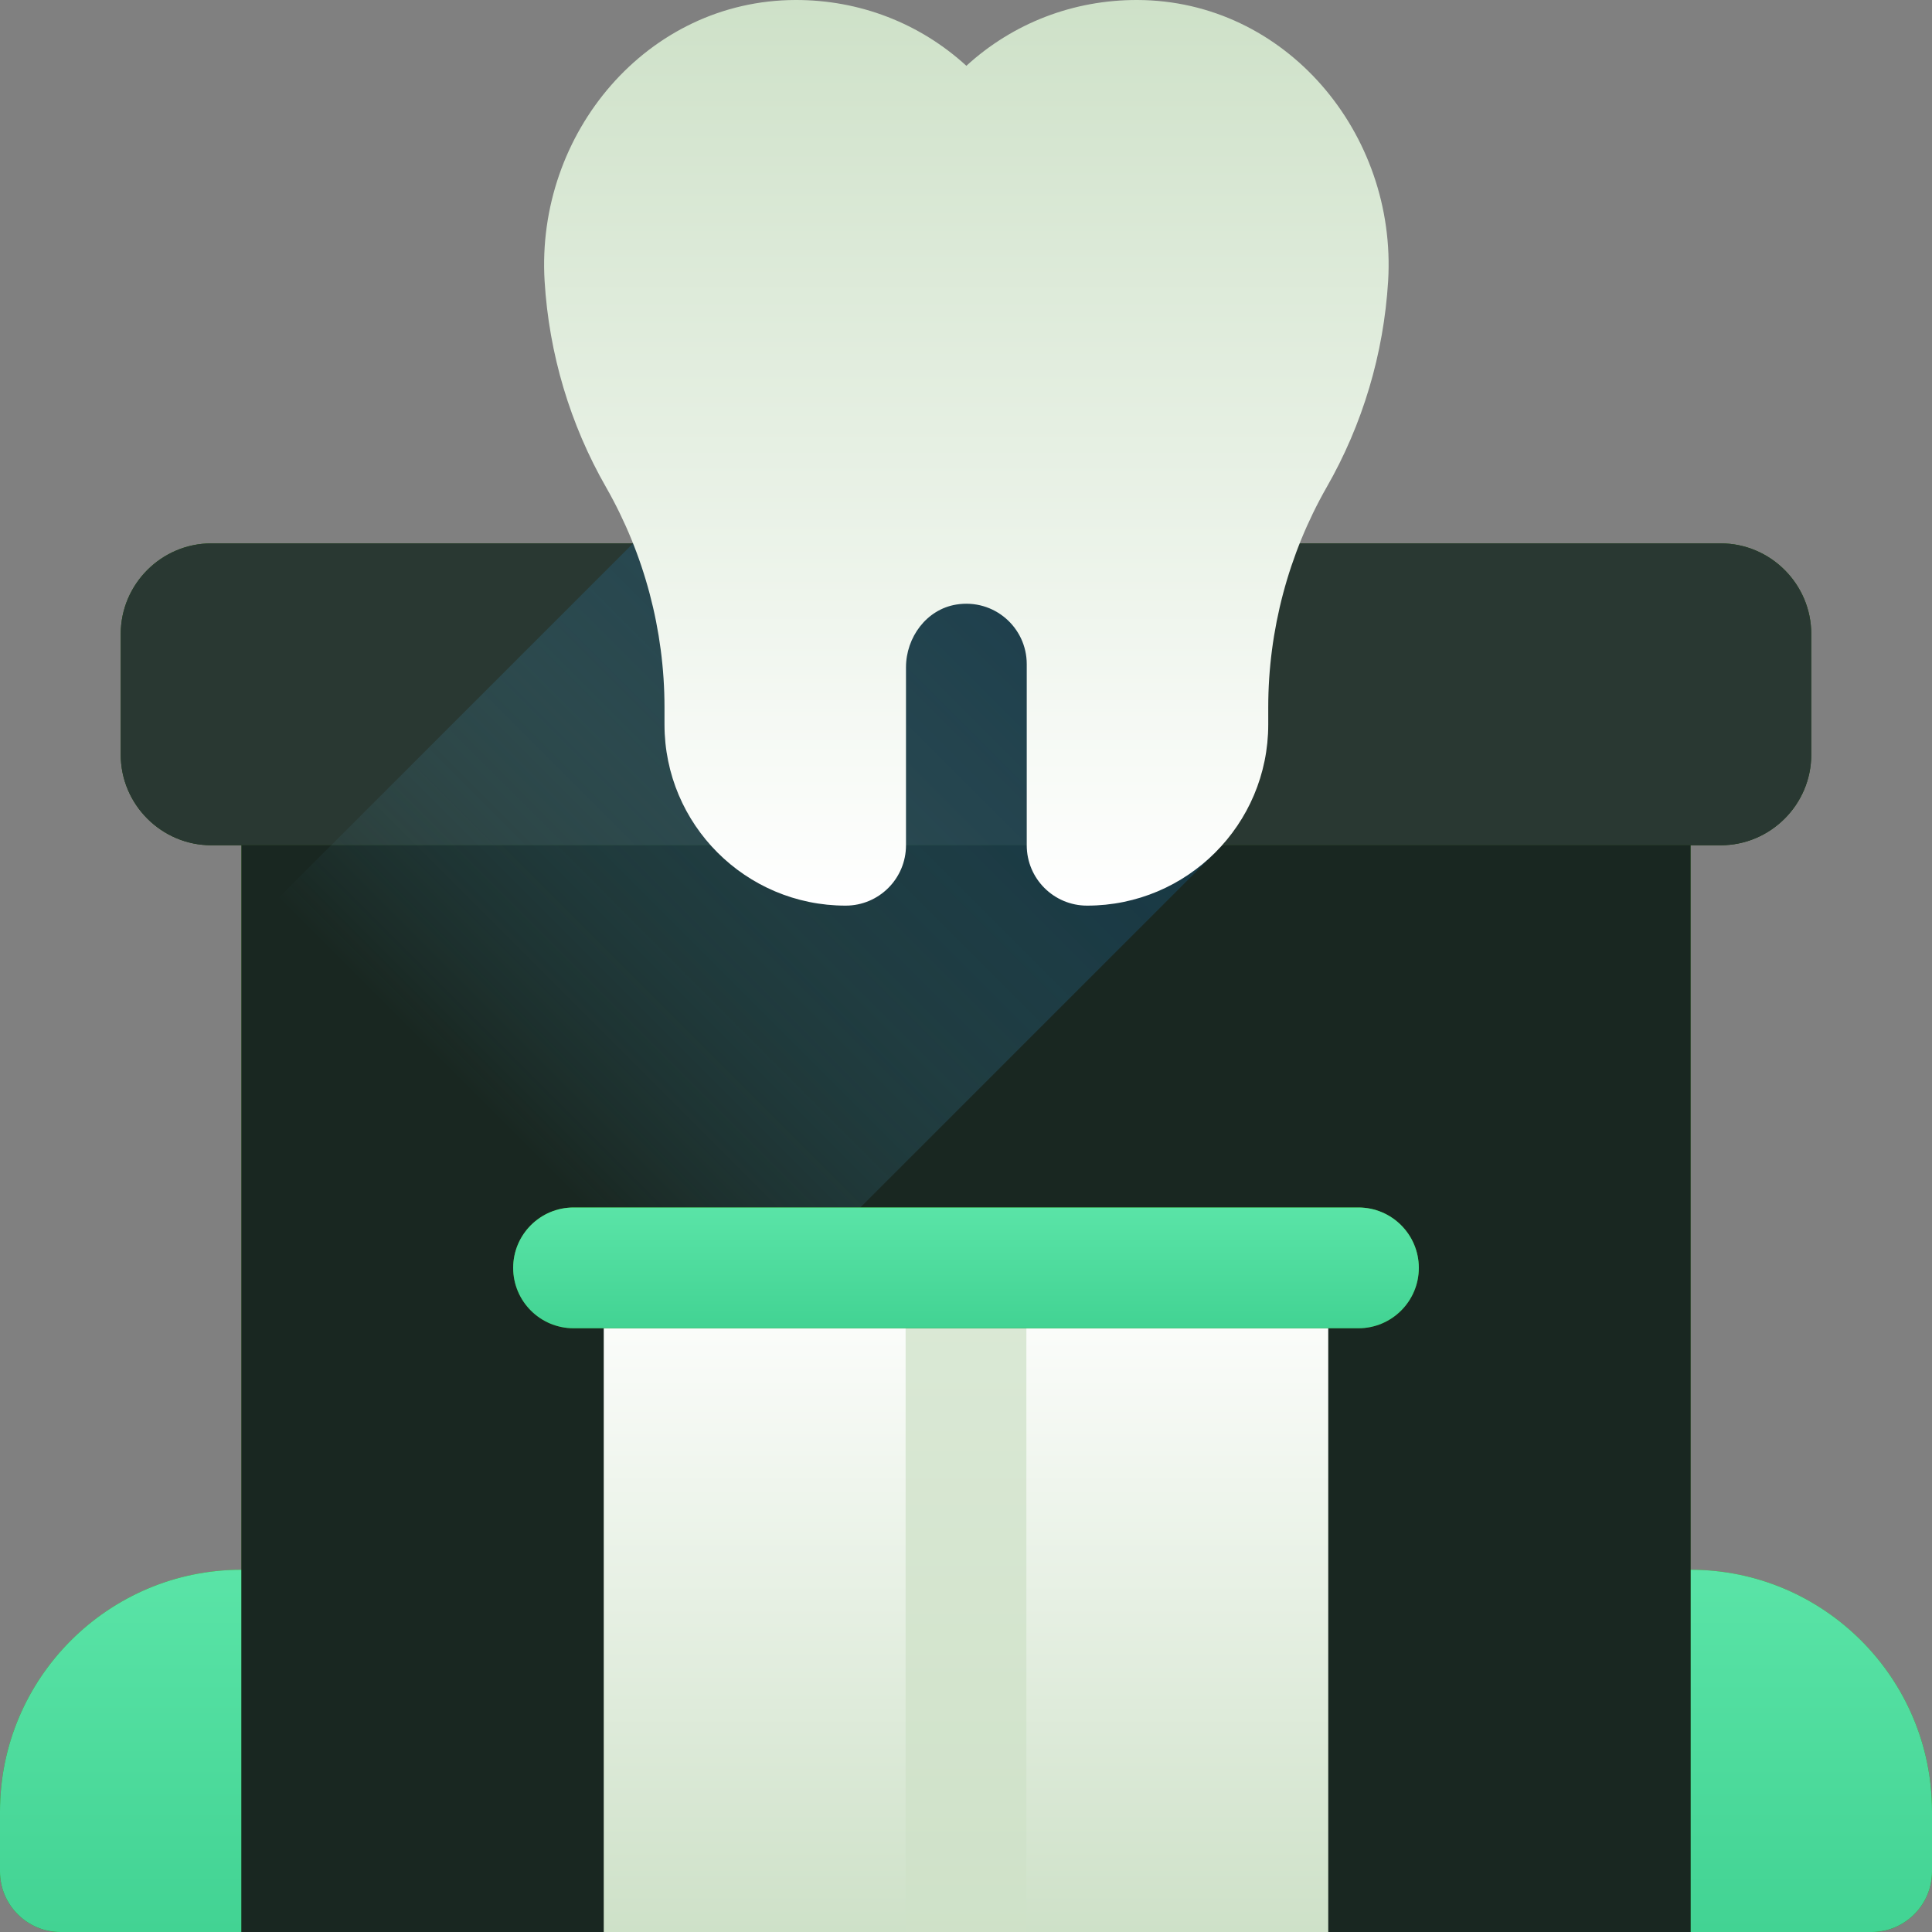
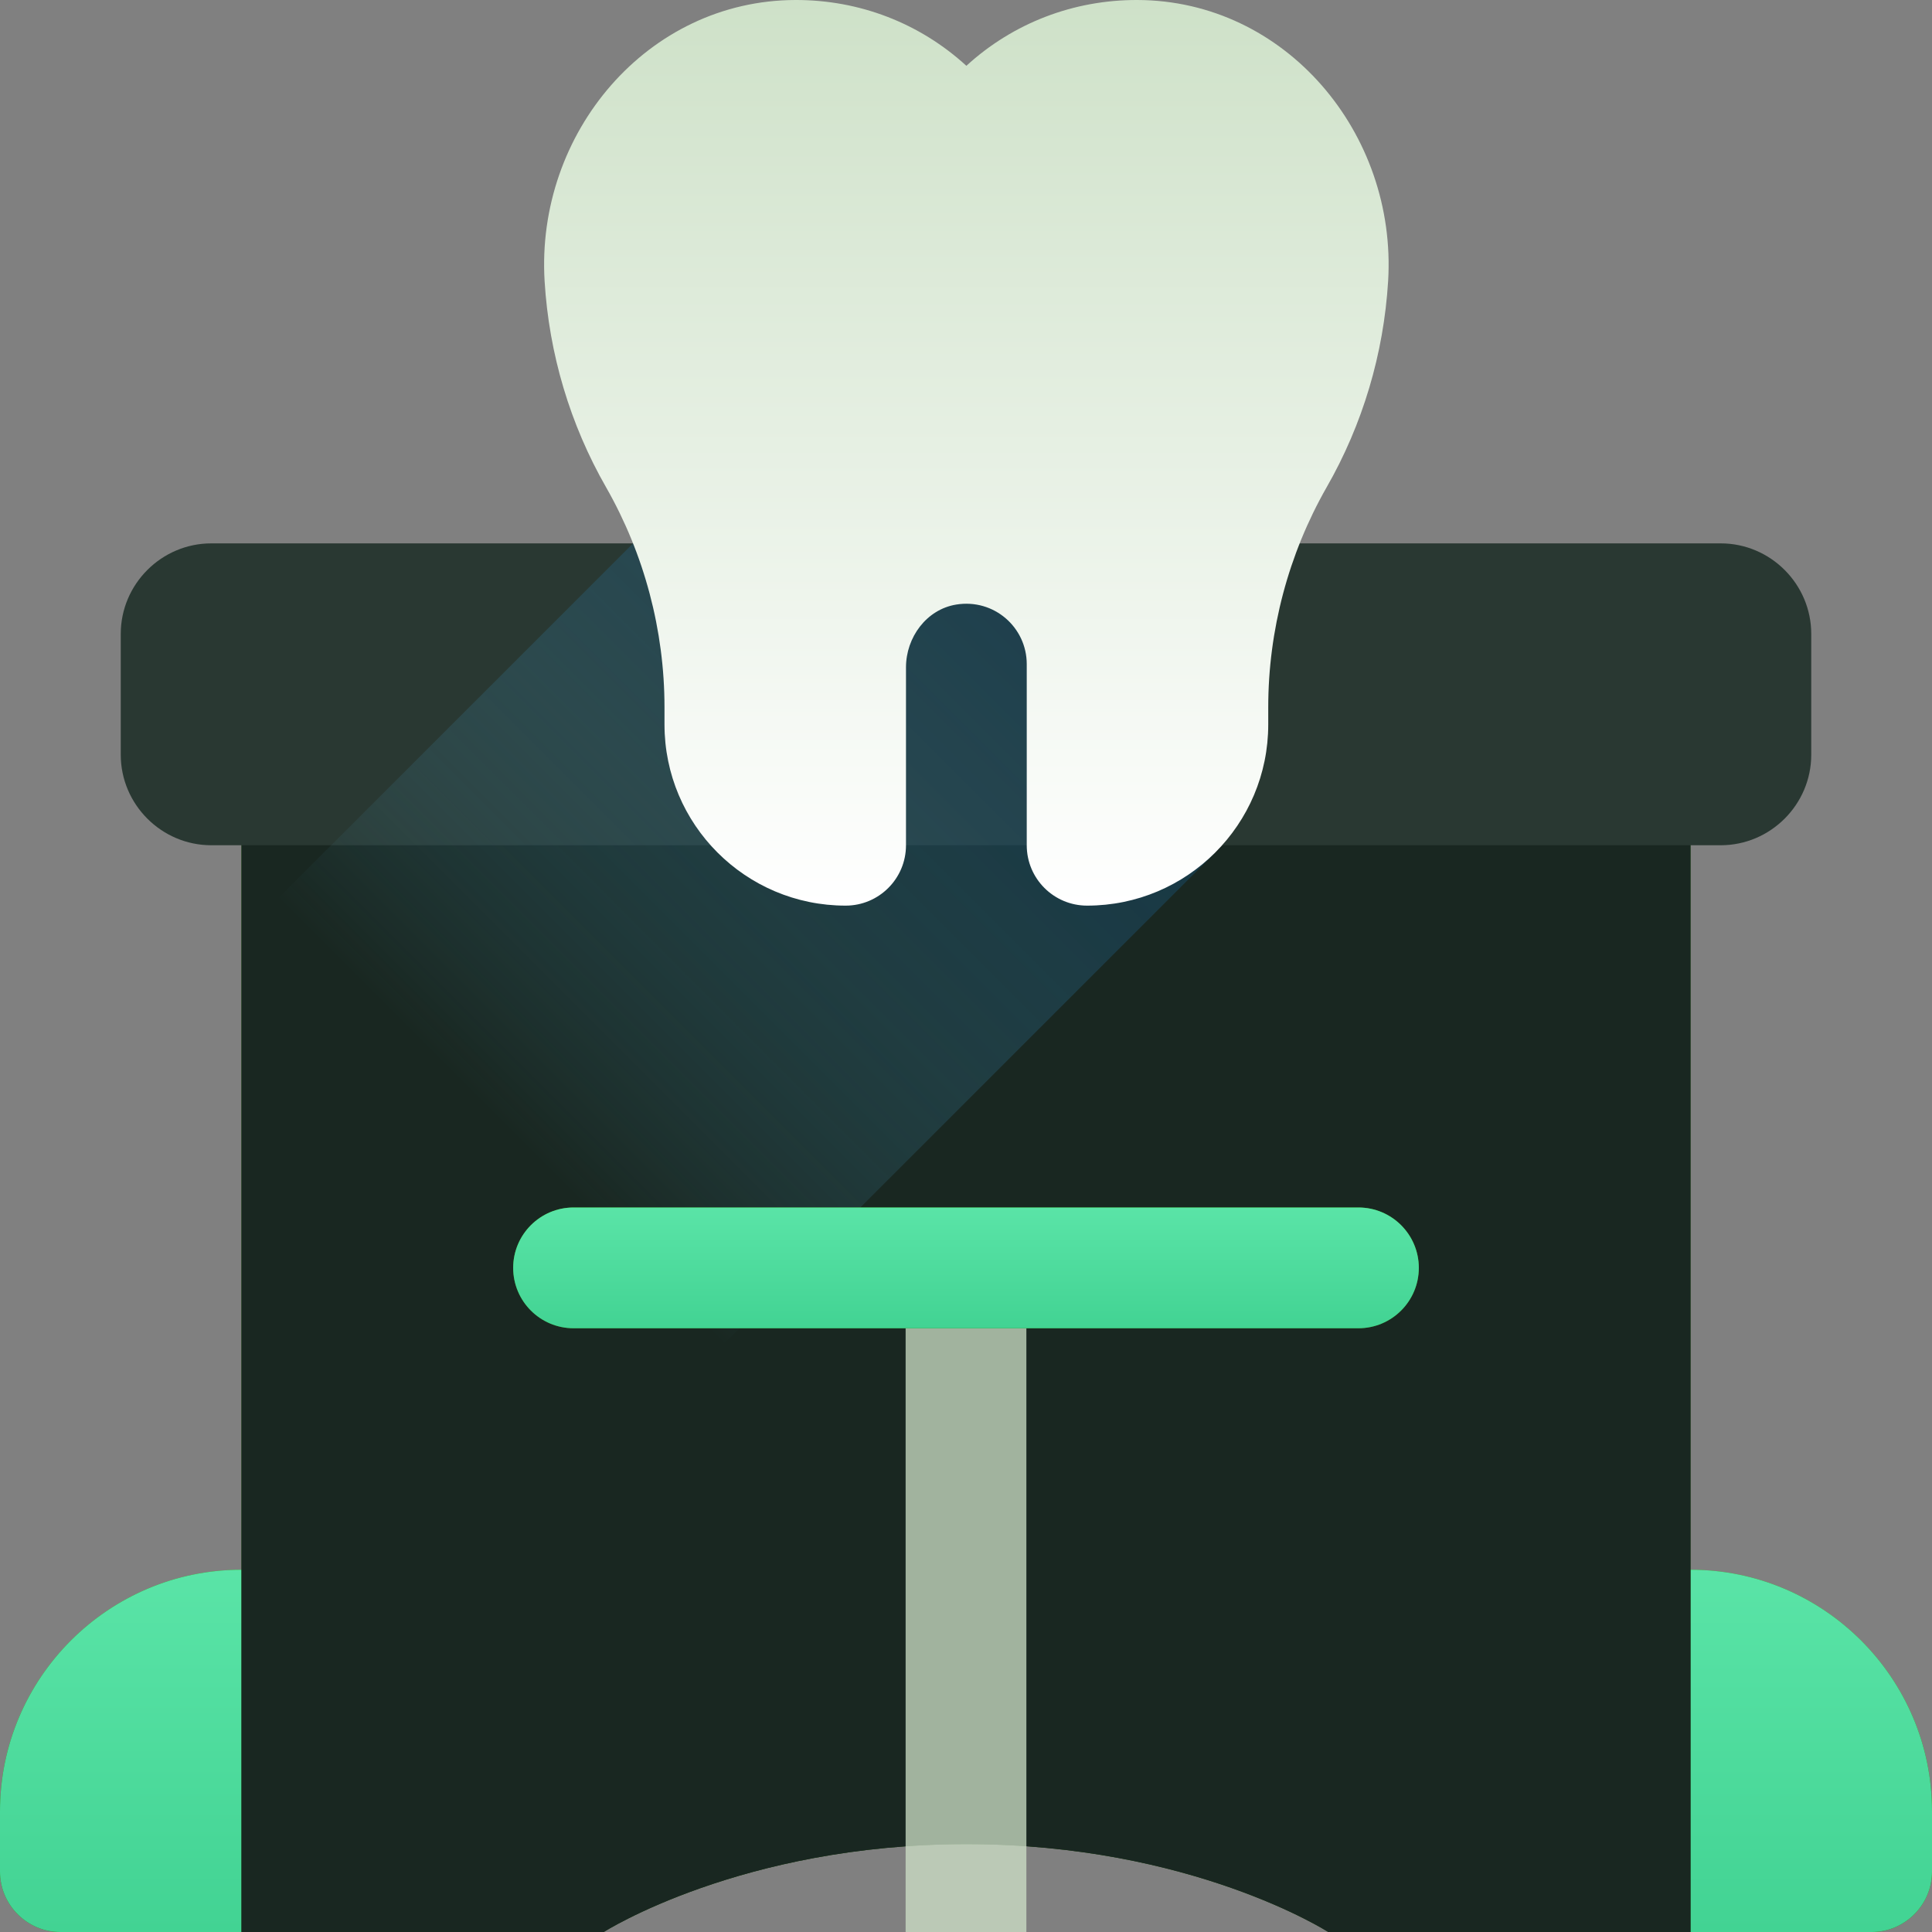
<svg xmlns="http://www.w3.org/2000/svg" width="100" height="100" viewBox="0 0 100 100" fill="none">
  <rect x="0" y="0" width="100" height="100" fill="#808080" stroke="none" />
  <g clip-path="url(#clip0_2405_4004)">
    <path d="M18.75 84.375V96.875C18.75 98.594 17.344 100 15.625 100H3.125C1.406 100 0 98.594 0 96.875V93.75C0 86.859 5.609 81.25 12.5 81.25H15.625C17.344 81.25 18.75 82.656 18.75 84.375Z" fill="url(#paint0_linear_2405_4004)" />
    <path d="M18.75 84.375V96.875C18.75 98.594 17.344 100 15.625 100H3.125C1.406 100 0 98.594 0 96.875V93.75C0 86.859 5.609 81.25 12.5 81.25H15.625C17.344 81.25 18.75 82.656 18.75 84.375Z" fill="url(#paint1_linear_2405_4004)" />
    <path d="M81.25 84.375V96.875C81.25 98.594 82.656 100 84.375 100H96.875C98.594 100 100 98.594 100 96.875V93.75C100 86.859 94.391 81.25 87.5 81.25H84.375C82.656 81.25 81.25 82.656 81.25 84.375Z" fill="url(#paint2_linear_2405_4004)" />
    <path d="M81.25 84.375V96.875C81.25 98.594 82.656 100 84.375 100H96.875C98.594 100 100 98.594 100 96.875V93.75C100 86.859 94.391 81.25 87.5 81.25H84.375C82.656 81.25 81.25 82.656 81.25 84.375Z" fill="url(#paint3_linear_2405_4004)" />
    <path d="M87.5 40.625V100H68.75C68.75 100 61.672 95.453 50.016 95.453C38.375 95.453 31.25 100 31.25 100H12.5V40.625C12.5 38.906 13.906 37.5 15.625 37.5H84.375C86.094 37.5 87.5 38.906 87.5 40.625Z" fill="url(#paint4_linear_2405_4004)" />
    <path d="M87.5 40.625V100H68.75C68.75 100 61.672 95.453 50.016 95.453C38.375 95.453 31.25 100 31.25 100H12.5V40.625C12.5 38.906 13.906 37.5 15.625 37.5H84.375C86.094 37.5 87.5 38.906 87.5 40.625Z" fill="url(#paint5_linear_2405_4004)" />
-     <path d="M93.75 32.812V39.062C93.75 41.641 91.641 43.75 89.062 43.75H10.938C8.359 43.75 6.25 41.641 6.25 39.062V32.812C6.25 30.234 8.359 28.125 10.938 28.125H89.062C91.641 28.125 93.75 30.234 93.75 32.812Z" fill="url(#paint6_linear_2405_4004)" />
    <path d="M93.75 32.812V39.062C93.75 41.641 91.641 43.75 89.062 43.75H10.938C8.359 43.75 6.25 41.641 6.25 39.062V32.812C6.25 30.234 8.359 28.125 10.938 28.125H89.062C91.641 28.125 93.75 30.234 93.75 32.812Z" fill="url(#paint7_linear_2405_4004)" />
    <path d="M62.875 44.156L12.5 94.531V48.391L23.391 37.5L32.766 28.125H60.969L62.078 37.5L62.875 44.156Z" fill="url(#paint8_linear_2405_4004)" style="mix-blend-mode:multiply" />
-     <path d="M31.25 65.625H68.75V100H31.25V65.625Z" fill="url(#paint9_linear_2405_4004)" />
    <path d="M46.875 65.625H53.125V100H46.875V65.625Z" fill="#CEE1C8" fill-opacity="0.75" />
    <path d="M70.312 68.75H29.688C27.962 68.75 26.562 67.35 26.562 65.625C26.562 63.9 27.962 62.5 29.688 62.5H70.312C72.037 62.5 73.438 63.9 73.438 65.625C73.438 67.35 72.037 68.75 70.312 68.75Z" fill="url(#paint10_linear_2405_4004)" />
    <path d="M70.312 68.75H29.688C27.962 68.75 26.562 67.35 26.562 65.625C26.562 63.9 27.962 62.5 29.688 62.5H70.312C72.037 62.5 73.438 63.9 73.438 65.625C73.438 67.35 72.037 68.75 70.312 68.75Z" fill="url(#paint11_linear_2405_4004)" />
    <path d="M58.863 3.77607e-05C55.555 -0.008 52.433 1.197 50.019 3.406C47.605 1.197 44.484 -0.008 41.175 3.77607e-05C33.502 0.017 27.724 6.897 28.189 14.556C28.417 18.305 29.502 21.964 31.378 25.234C33.347 28.688 34.394 32.625 34.394 36.609V37.5C34.394 42.678 38.591 46.875 43.769 46.875C45.495 46.875 46.894 45.477 46.894 43.75V34.542C46.894 32.986 47.958 31.542 49.494 31.292C51.452 30.974 53.144 32.477 53.144 34.375V43.75C53.144 45.477 54.542 46.875 56.269 46.875C61.447 46.875 65.644 42.678 65.644 37.5V36.609C65.644 32.625 66.691 28.688 68.659 25.234C70.536 21.964 71.62 18.305 71.849 14.556C72.314 6.897 66.536 0.017 58.863 3.77607e-05Z" fill="url(#paint12_linear_2405_4004)" />
  </g>
  <defs>
    <linearGradient id="paint0_linear_2405_4004" x1="9.375" y1="81.25" x2="9.375" y2="100" gradientUnits="userSpaceOnUse">
      <stop stop-color="#31A807" />
      <stop offset="1" stop-color="#288806" />
    </linearGradient>
    <linearGradient id="paint1_linear_2405_4004" x1="9.375" y1="81.25" x2="9.375" y2="100" gradientUnits="userSpaceOnUse">
      <stop stop-color="#5AE4A7" />
      <stop offset="1" stop-color="#42D393" />
    </linearGradient>
    <linearGradient id="paint2_linear_2405_4004" x1="90.625" y1="81.25" x2="90.625" y2="100" gradientUnits="userSpaceOnUse">
      <stop stop-color="#31A807" />
      <stop offset="1" stop-color="#288806" />
    </linearGradient>
    <linearGradient id="paint3_linear_2405_4004" x1="90.625" y1="81.25" x2="90.625" y2="100" gradientUnits="userSpaceOnUse">
      <stop stop-color="#5AE4A7" />
      <stop offset="1" stop-color="#42D393" />
    </linearGradient>
    <linearGradient id="paint4_linear_2405_4004" x1="50" y1="37.5" x2="50" y2="100" gradientUnits="userSpaceOnUse">
      <stop stop-color="#1B5D04" />
      <stop offset="1" stop-color="#144104" />
    </linearGradient>
    <linearGradient id="paint5_linear_2405_4004" x1="50" y1="1724.52" x2="50" y2="1771.77" gradientUnits="userSpaceOnUse">
      <stop stop-color="#192721" />
      <stop offset="1" stop-color="#11180F" />
    </linearGradient>
    <linearGradient id="paint6_linear_2405_4004" x1="50" y1="28.125" x2="50" y2="43.75" gradientUnits="userSpaceOnUse">
      <stop stop-color="#1B5D04" />
      <stop offset="1" stop-color="#144104" />
    </linearGradient>
    <linearGradient id="paint7_linear_2405_4004" x1="50" y1="449.88" x2="50" y2="461.692" gradientUnits="userSpaceOnUse">
      <stop stop-color="#293832" />
      <stop offset="1" stop-color="#11180F" />
    </linearGradient>
    <linearGradient id="paint8_linear_2405_4004" x1="9.537" y1="74.423" x2="57" y2="26.961" gradientUnits="userSpaceOnUse">
      <stop offset="0.344" stop-color="#61CCF8" stop-opacity="0" />
      <stop offset="0.379" stop-color="#5AC0EB" stop-opacity="0.032" />
      <stop offset="0.53" stop-color="#4093B9" stop-opacity="0.17" />
      <stop offset="0.673" stop-color="#2B6E92" stop-opacity="0.301" />
      <stop offset="0.803" stop-color="#1C5475" stop-opacity="0.42" />
      <stop offset="0.916" stop-color="#134564" stop-opacity="0.523" />
      <stop offset="1" stop-color="#103F5E" stop-opacity="0.6" />
    </linearGradient>
    <linearGradient id="paint9_linear_2405_4004" x1="50" y1="100" x2="50" y2="65.625" gradientUnits="userSpaceOnUse">
      <stop stop-color="#CEE1C8" />
      <stop offset="1" stop-color="white" />
    </linearGradient>
    <linearGradient id="paint10_linear_2405_4004" x1="50" y1="62.5" x2="50" y2="68.75" gradientUnits="userSpaceOnUse">
      <stop stop-color="#31A807" />
      <stop offset="1" stop-color="#288806" />
    </linearGradient>
    <linearGradient id="paint11_linear_2405_4004" x1="50" y1="62.5" x2="50" y2="68.75" gradientUnits="userSpaceOnUse">
      <stop stop-color="#5AE4A7" />
      <stop offset="1" stop-color="#42D393" />
    </linearGradient>
    <linearGradient id="paint12_linear_2405_4004" x1="50.019" y1="46.875" x2="50.019" y2="0" gradientUnits="userSpaceOnUse">
      <stop stop-color="white" />
      <stop offset="1" stop-color="#CEE1C8" />
    </linearGradient>
    <clipPath id="clip0_2405_4004">
      <rect width="100" height="100" fill="white" />
    </clipPath>
  </defs>
</svg>